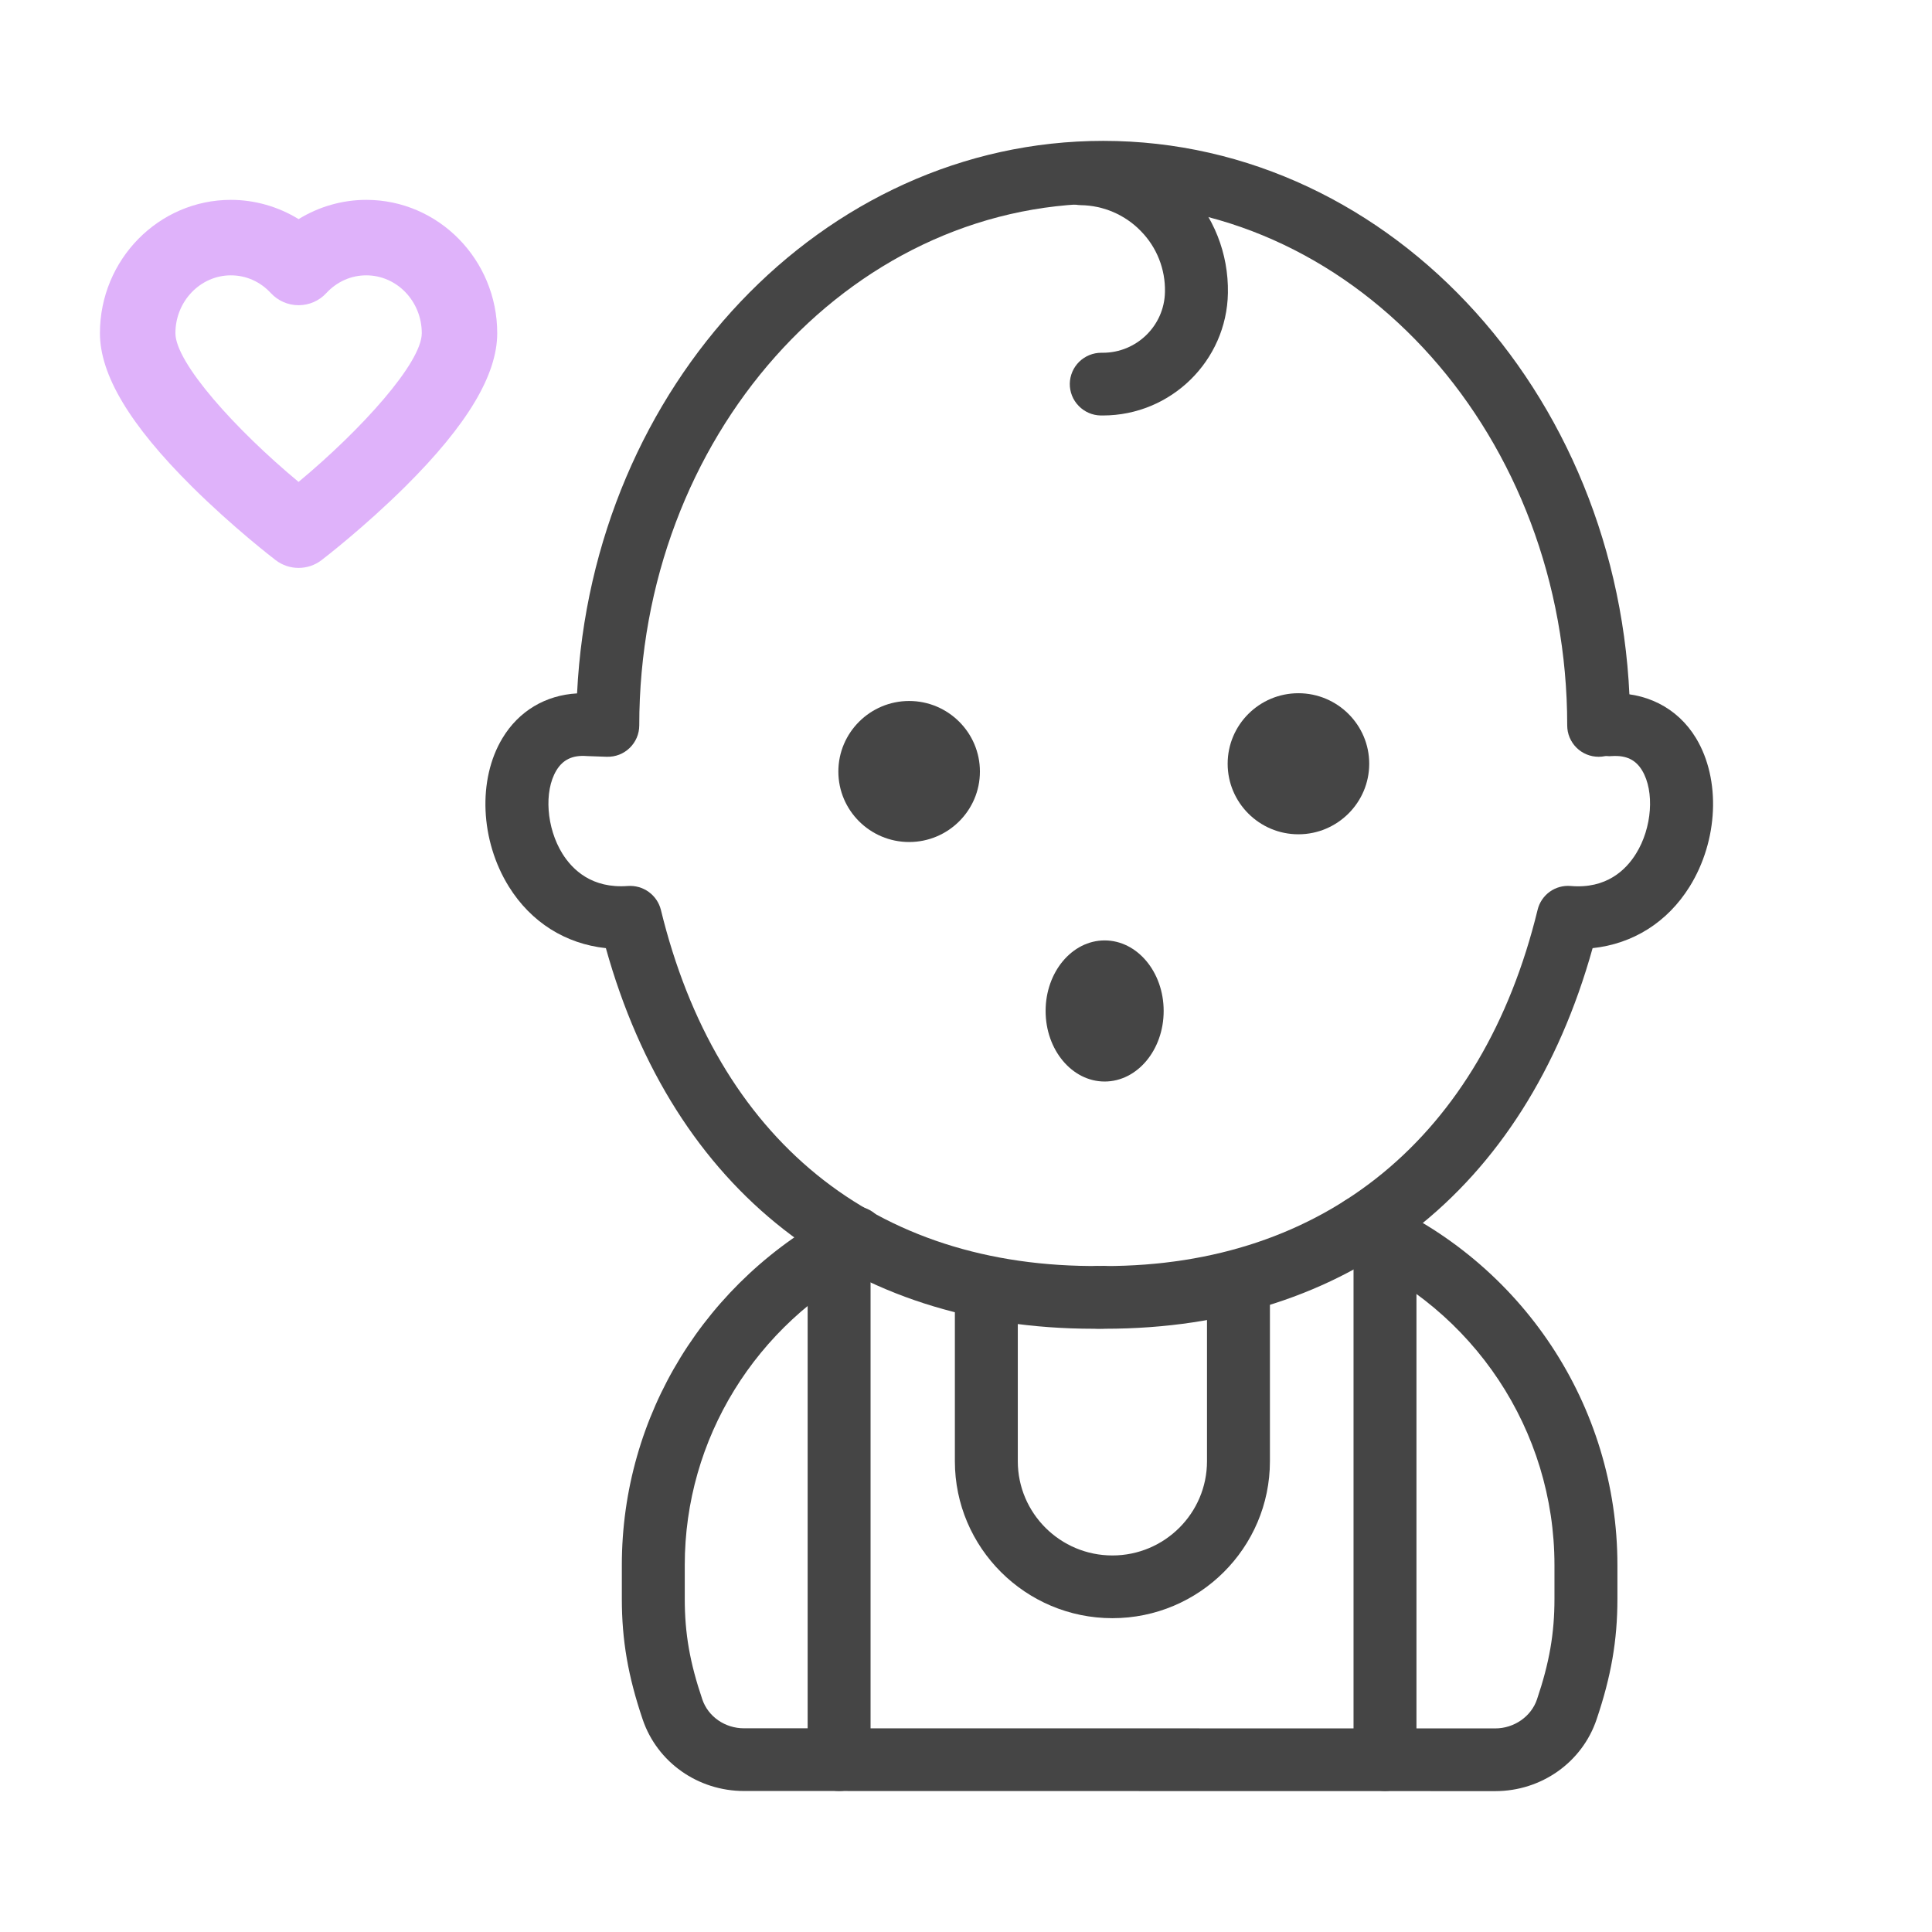
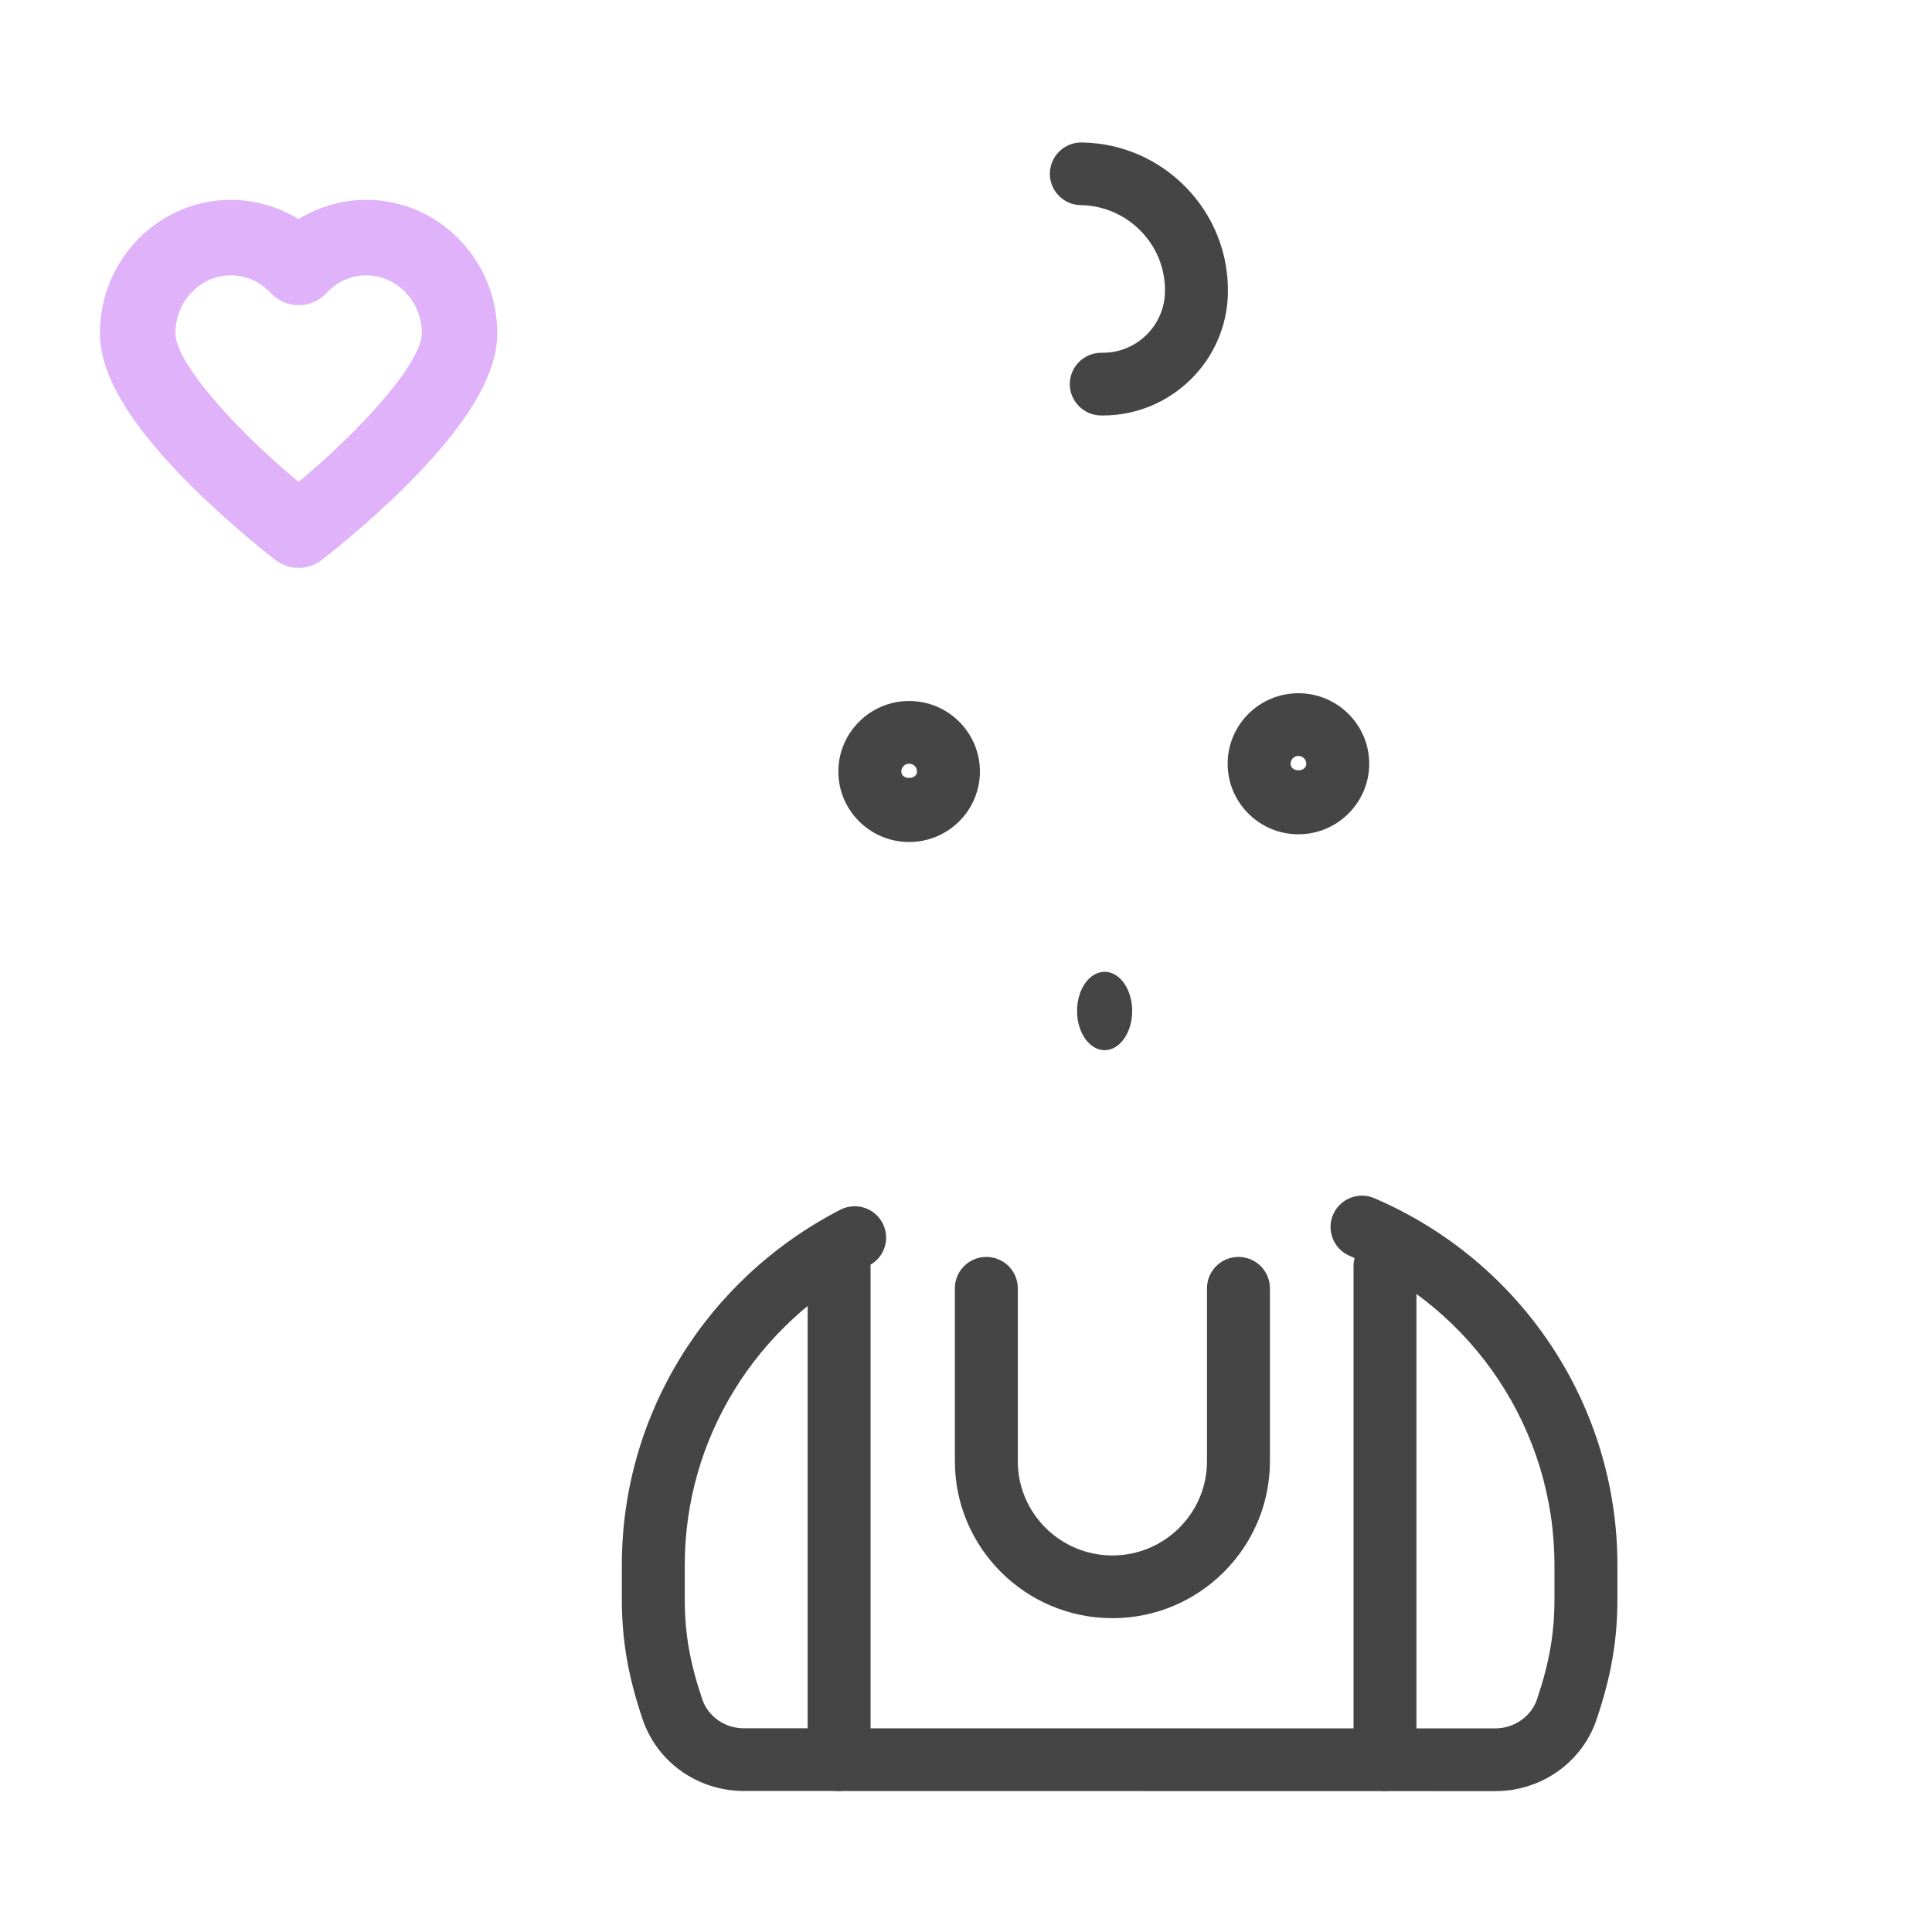
<svg xmlns="http://www.w3.org/2000/svg" width="58" height="58" viewBox="0 0 58 58" fill="none">
-   <path d="M33.169 39.89C33.091 39.89 33.014 39.888 32.937 39.888C32.693 39.878 32.462 39.774 32.294 39.597C32.126 39.421 32.032 39.185 32.034 38.941C32.035 38.697 32.131 38.464 32.302 38.289C32.472 38.114 32.704 38.013 32.948 38.006C33.016 38.018 33.09 38.008 33.16 38.008C39.771 38.008 44.503 34.119 46.16 27.313C46.212 27.095 46.342 26.903 46.524 26.771C46.706 26.64 46.929 26.579 47.153 26.598C48.224 26.69 48.812 26.118 49.116 25.625C49.596 24.855 49.676 23.758 49.297 23.129C49.103 22.807 48.821 22.675 48.404 22.697C47.903 22.752 47.435 22.337 47.401 21.818C47.393 21.694 47.41 21.57 47.45 21.453C47.49 21.336 47.553 21.228 47.635 21.135C47.717 21.042 47.816 20.966 47.927 20.912C48.039 20.857 48.16 20.826 48.283 20.818C49.383 20.756 50.358 21.235 50.917 22.162C51.664 23.401 51.584 25.234 50.723 26.618C50.057 27.688 49.022 28.335 47.811 28.464C45.78 35.746 40.485 39.89 33.169 39.89Z" fill="#454545" />
-   <path d="M27.294 24.338C27.946 24.338 28.474 23.811 28.474 23.161C28.474 22.512 27.946 21.985 27.294 21.985C26.642 21.985 26.113 22.512 26.113 23.161C26.113 23.811 26.642 24.338 27.294 24.338Z" fill="#454545" />
  <path d="M27.293 25.278C26.122 25.278 25.168 24.33 25.168 23.162C25.168 21.994 26.123 21.044 27.293 21.044C28.465 21.044 29.418 21.995 29.418 23.162C29.418 24.329 28.465 25.278 27.293 25.278ZM27.293 22.926C27.231 22.926 27.171 22.951 27.127 22.995C27.083 23.04 27.058 23.099 27.058 23.162C27.058 23.419 27.529 23.419 27.529 23.162C27.529 23.131 27.523 23.1 27.511 23.072C27.5 23.043 27.482 23.017 27.46 22.995C27.438 22.973 27.412 22.956 27.384 22.944C27.355 22.932 27.324 22.926 27.293 22.926Z" fill="#454545" />
-   <path d="M38.979 24.104C39.631 24.104 40.16 23.578 40.16 22.928C40.16 22.279 39.631 21.752 38.979 21.752C38.327 21.752 37.799 22.279 37.799 22.928C37.799 23.578 38.327 24.104 38.979 24.104Z" fill="#454545" />
  <path d="M38.979 25.046C37.807 25.046 36.855 24.096 36.855 22.928C36.855 21.76 37.807 20.811 38.979 20.811C40.151 20.811 41.105 21.761 41.105 22.928C41.105 24.095 40.15 25.046 38.979 25.046ZM38.979 22.693C38.948 22.693 38.918 22.699 38.889 22.711C38.861 22.723 38.834 22.74 38.813 22.762C38.791 22.784 38.773 22.81 38.761 22.838C38.75 22.867 38.744 22.898 38.744 22.929C38.744 23.19 39.215 23.19 39.215 22.929C39.215 22.866 39.19 22.806 39.146 22.762C39.102 22.718 39.042 22.693 38.979 22.693Z" fill="#454545" />
  <path d="M33.162 31.527C33.619 31.527 33.989 31 33.989 30.35C33.989 29.701 33.619 29.174 33.162 29.174C32.705 29.174 32.334 29.701 32.334 30.35C32.334 31 32.705 31.527 33.162 31.527Z" fill="#454545" />
-   <path d="M33.162 32.468C34.141 32.468 34.934 31.52 34.934 30.35C34.934 29.18 34.141 28.232 33.162 28.232C32.184 28.232 31.39 29.18 31.39 30.35C31.39 31.52 32.184 32.468 33.162 32.468Z" fill="#454545" />
-   <path d="M32.831 39.89C25.515 39.89 20.22 35.748 18.189 28.464C16.978 28.335 15.943 27.688 15.277 26.618C14.416 25.234 14.336 23.401 15.083 22.162C15.574 21.345 16.377 20.869 17.324 20.816C17.776 11.585 24.688 4.229 33.12 4.229C41.842 4.229 48.938 12.101 48.938 21.778C48.938 22.297 48.515 22.719 47.993 22.719C47.869 22.719 47.746 22.695 47.632 22.648C47.518 22.601 47.413 22.532 47.326 22.444C47.238 22.357 47.169 22.253 47.121 22.139C47.073 22.024 47.049 21.902 47.049 21.778C47.049 13.14 40.8 6.112 33.12 6.112C25.439 6.112 19.191 13.14 19.191 21.778C19.191 22.033 19.086 22.277 18.903 22.454C18.718 22.633 18.476 22.726 18.214 22.719L17.624 22.698C17.188 22.662 16.897 22.807 16.703 23.129C16.324 23.757 16.404 24.855 16.883 25.626C17.188 26.116 17.774 26.679 18.847 26.598C19.07 26.582 19.292 26.644 19.474 26.775C19.655 26.906 19.785 27.096 19.84 27.313C21.514 34.187 26.241 38.076 33.041 38.006C33.54 37.956 33.99 38.416 33.997 38.936C33.998 39.06 33.975 39.183 33.929 39.298C33.883 39.413 33.814 39.517 33.728 39.606C33.641 39.694 33.538 39.765 33.424 39.813C33.31 39.862 33.187 39.887 33.063 39.888C32.986 39.888 32.908 39.89 32.831 39.89Z" fill="#454545" />
  <path d="M44.888 53.771L22.335 53.767C20.952 53.767 19.73 52.905 19.294 51.62C18.855 50.324 18.668 49.241 18.668 48V46.983C18.668 42.495 21.18 38.41 25.222 36.319C25.444 36.204 25.703 36.181 25.942 36.256C26.181 36.331 26.38 36.498 26.496 36.721C26.736 37.182 26.556 37.75 26.093 37.989C22.678 39.756 20.557 43.202 20.557 46.983V48C20.557 49.039 20.709 49.912 21.084 51.017C21.26 51.535 21.764 51.885 22.337 51.885L44.889 51.888C45.453 51.888 45.967 51.532 46.141 51.018C46.514 49.914 46.666 49.038 46.666 48V46.983C46.666 42.947 44.25 39.304 40.512 37.699C40.398 37.65 40.296 37.579 40.21 37.49C40.123 37.401 40.056 37.296 40.01 37.181C39.918 36.949 39.922 36.69 40.021 36.461C40.121 36.232 40.307 36.052 40.539 35.96C40.771 35.868 41.03 35.872 41.259 35.971C45.691 37.874 48.556 42.196 48.556 46.983V48C48.556 49.243 48.368 50.326 47.93 51.62C47.496 52.907 46.273 53.771 44.888 53.771ZM33.109 12.473H33.045C32.795 12.469 32.557 12.366 32.383 12.186C32.208 12.007 32.112 11.765 32.116 11.515C32.121 11.268 32.223 11.032 32.4 10.859C32.576 10.687 32.814 10.59 33.061 10.59C33.073 10.589 33.093 10.59 33.108 10.59C34.123 10.59 34.957 9.776 34.973 8.761C34.98 8.425 34.92 8.09 34.796 7.777C34.672 7.464 34.487 7.179 34.251 6.939C34.017 6.696 33.736 6.503 33.427 6.369C33.117 6.235 32.784 6.164 32.447 6.159C32.197 6.156 31.959 6.053 31.785 5.874C31.61 5.695 31.514 5.454 31.517 5.204C31.522 4.956 31.623 4.72 31.8 4.547C31.977 4.373 32.215 4.277 32.462 4.277H32.478C33.668 4.295 34.781 4.777 35.609 5.63C36.437 6.483 36.882 7.606 36.863 8.794C36.829 10.835 35.15 12.473 33.109 12.473Z" fill="#454545" />
  <path d="M25.191 53.767C25.067 53.767 24.944 53.743 24.829 53.696C24.715 53.649 24.611 53.58 24.523 53.492C24.435 53.405 24.366 53.301 24.318 53.187C24.27 53.072 24.246 52.95 24.246 52.826V38.013C24.246 37.493 24.669 37.072 25.191 37.072C25.314 37.071 25.437 37.095 25.552 37.143C25.666 37.19 25.77 37.259 25.858 37.346C25.946 37.434 26.015 37.538 26.063 37.652C26.111 37.766 26.135 37.889 26.135 38.013V52.826C26.135 53.346 25.712 53.767 25.191 53.767ZM41.578 53.767C41.455 53.767 41.332 53.743 41.218 53.696C41.103 53.649 40.999 53.58 40.911 53.492C40.824 53.405 40.754 53.301 40.706 53.187C40.659 53.072 40.634 52.95 40.634 52.826V38.013C40.634 37.493 41.057 37.072 41.578 37.072C41.702 37.071 41.825 37.095 41.94 37.143C42.054 37.19 42.158 37.259 42.246 37.346C42.334 37.434 42.404 37.538 42.451 37.652C42.499 37.766 42.523 37.889 42.523 38.013V52.826C42.523 53.346 42.1 53.767 41.578 53.767ZM33.395 48.579C30.788 48.579 28.666 46.465 28.666 43.867V38.675C28.666 38.155 29.089 37.734 29.611 37.734C29.735 37.734 29.858 37.758 29.972 37.805C30.087 37.852 30.191 37.921 30.278 38.009C30.366 38.096 30.436 38.2 30.483 38.314C30.531 38.429 30.555 38.551 30.555 38.675V43.867C30.555 45.428 31.83 46.696 33.395 46.696C34.961 46.696 36.235 45.427 36.235 43.867V38.675C36.235 38.155 36.658 37.734 37.18 37.734C37.303 37.734 37.426 37.758 37.541 37.805C37.655 37.852 37.759 37.921 37.847 38.009C37.934 38.096 38.004 38.2 38.052 38.314C38.099 38.429 38.124 38.551 38.124 38.675V43.867C38.124 46.465 36.002 48.579 33.395 48.579Z" fill="#454545" />
  <path d="M10.996 6C10.276 6 9.572 6.204 8.964 6.578C8.355 6.204 7.651 6 6.931 6C4.763 6 3 7.796 3 10.003C3 11.254 3.899 12.756 5.749 14.595C6.995 15.834 8.224 16.777 8.276 16.816C8.479 16.972 8.721 17.049 8.964 17.049C9.206 17.049 9.449 16.972 9.652 16.816C9.704 16.777 10.932 15.834 12.178 14.596C14.028 12.756 14.927 11.254 14.927 10.003C14.927 7.796 13.164 6 10.996 6ZM8.963 14.467C7.07 12.895 5.266 10.889 5.266 10.003C5.266 9.045 6.013 8.266 6.931 8.266C7.388 8.266 7.814 8.455 8.131 8.799C8.346 9.031 8.647 9.163 8.964 9.163C9.28 9.163 9.582 9.031 9.796 8.799C10.114 8.455 10.54 8.266 10.996 8.266C11.915 8.266 12.662 9.045 12.662 10.003C12.662 10.886 10.857 12.893 8.963 14.467Z" fill="#DFB2FA" />
</svg>